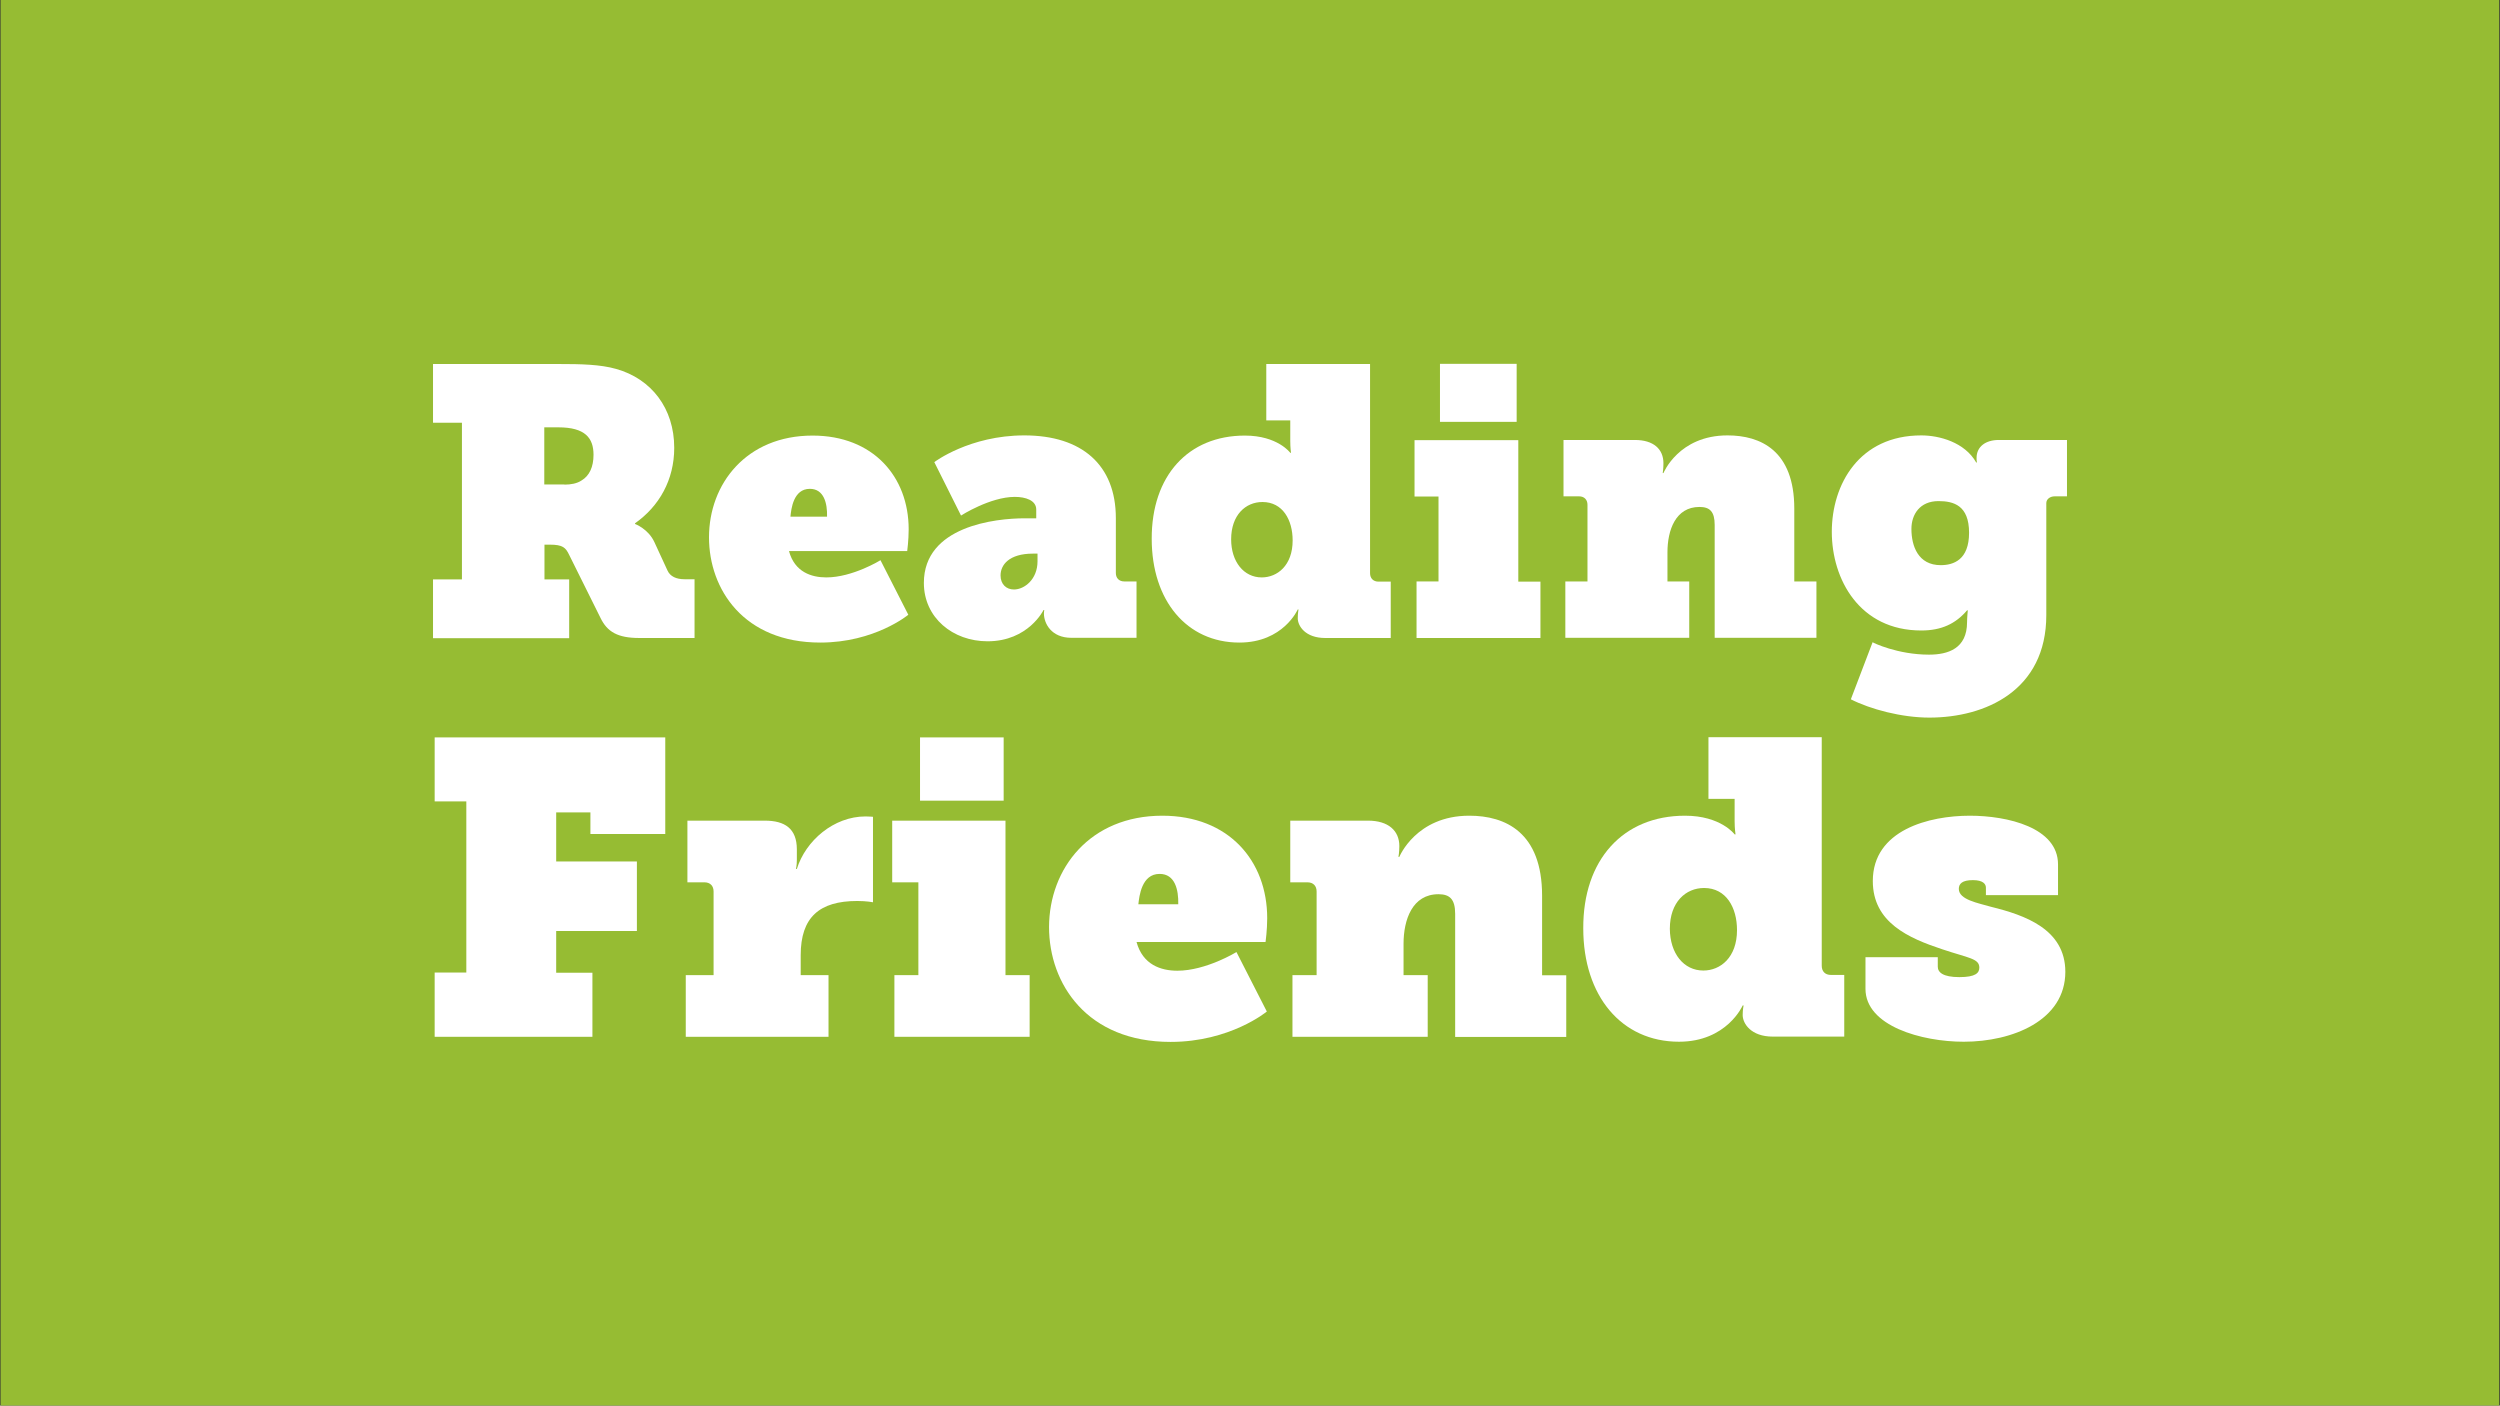
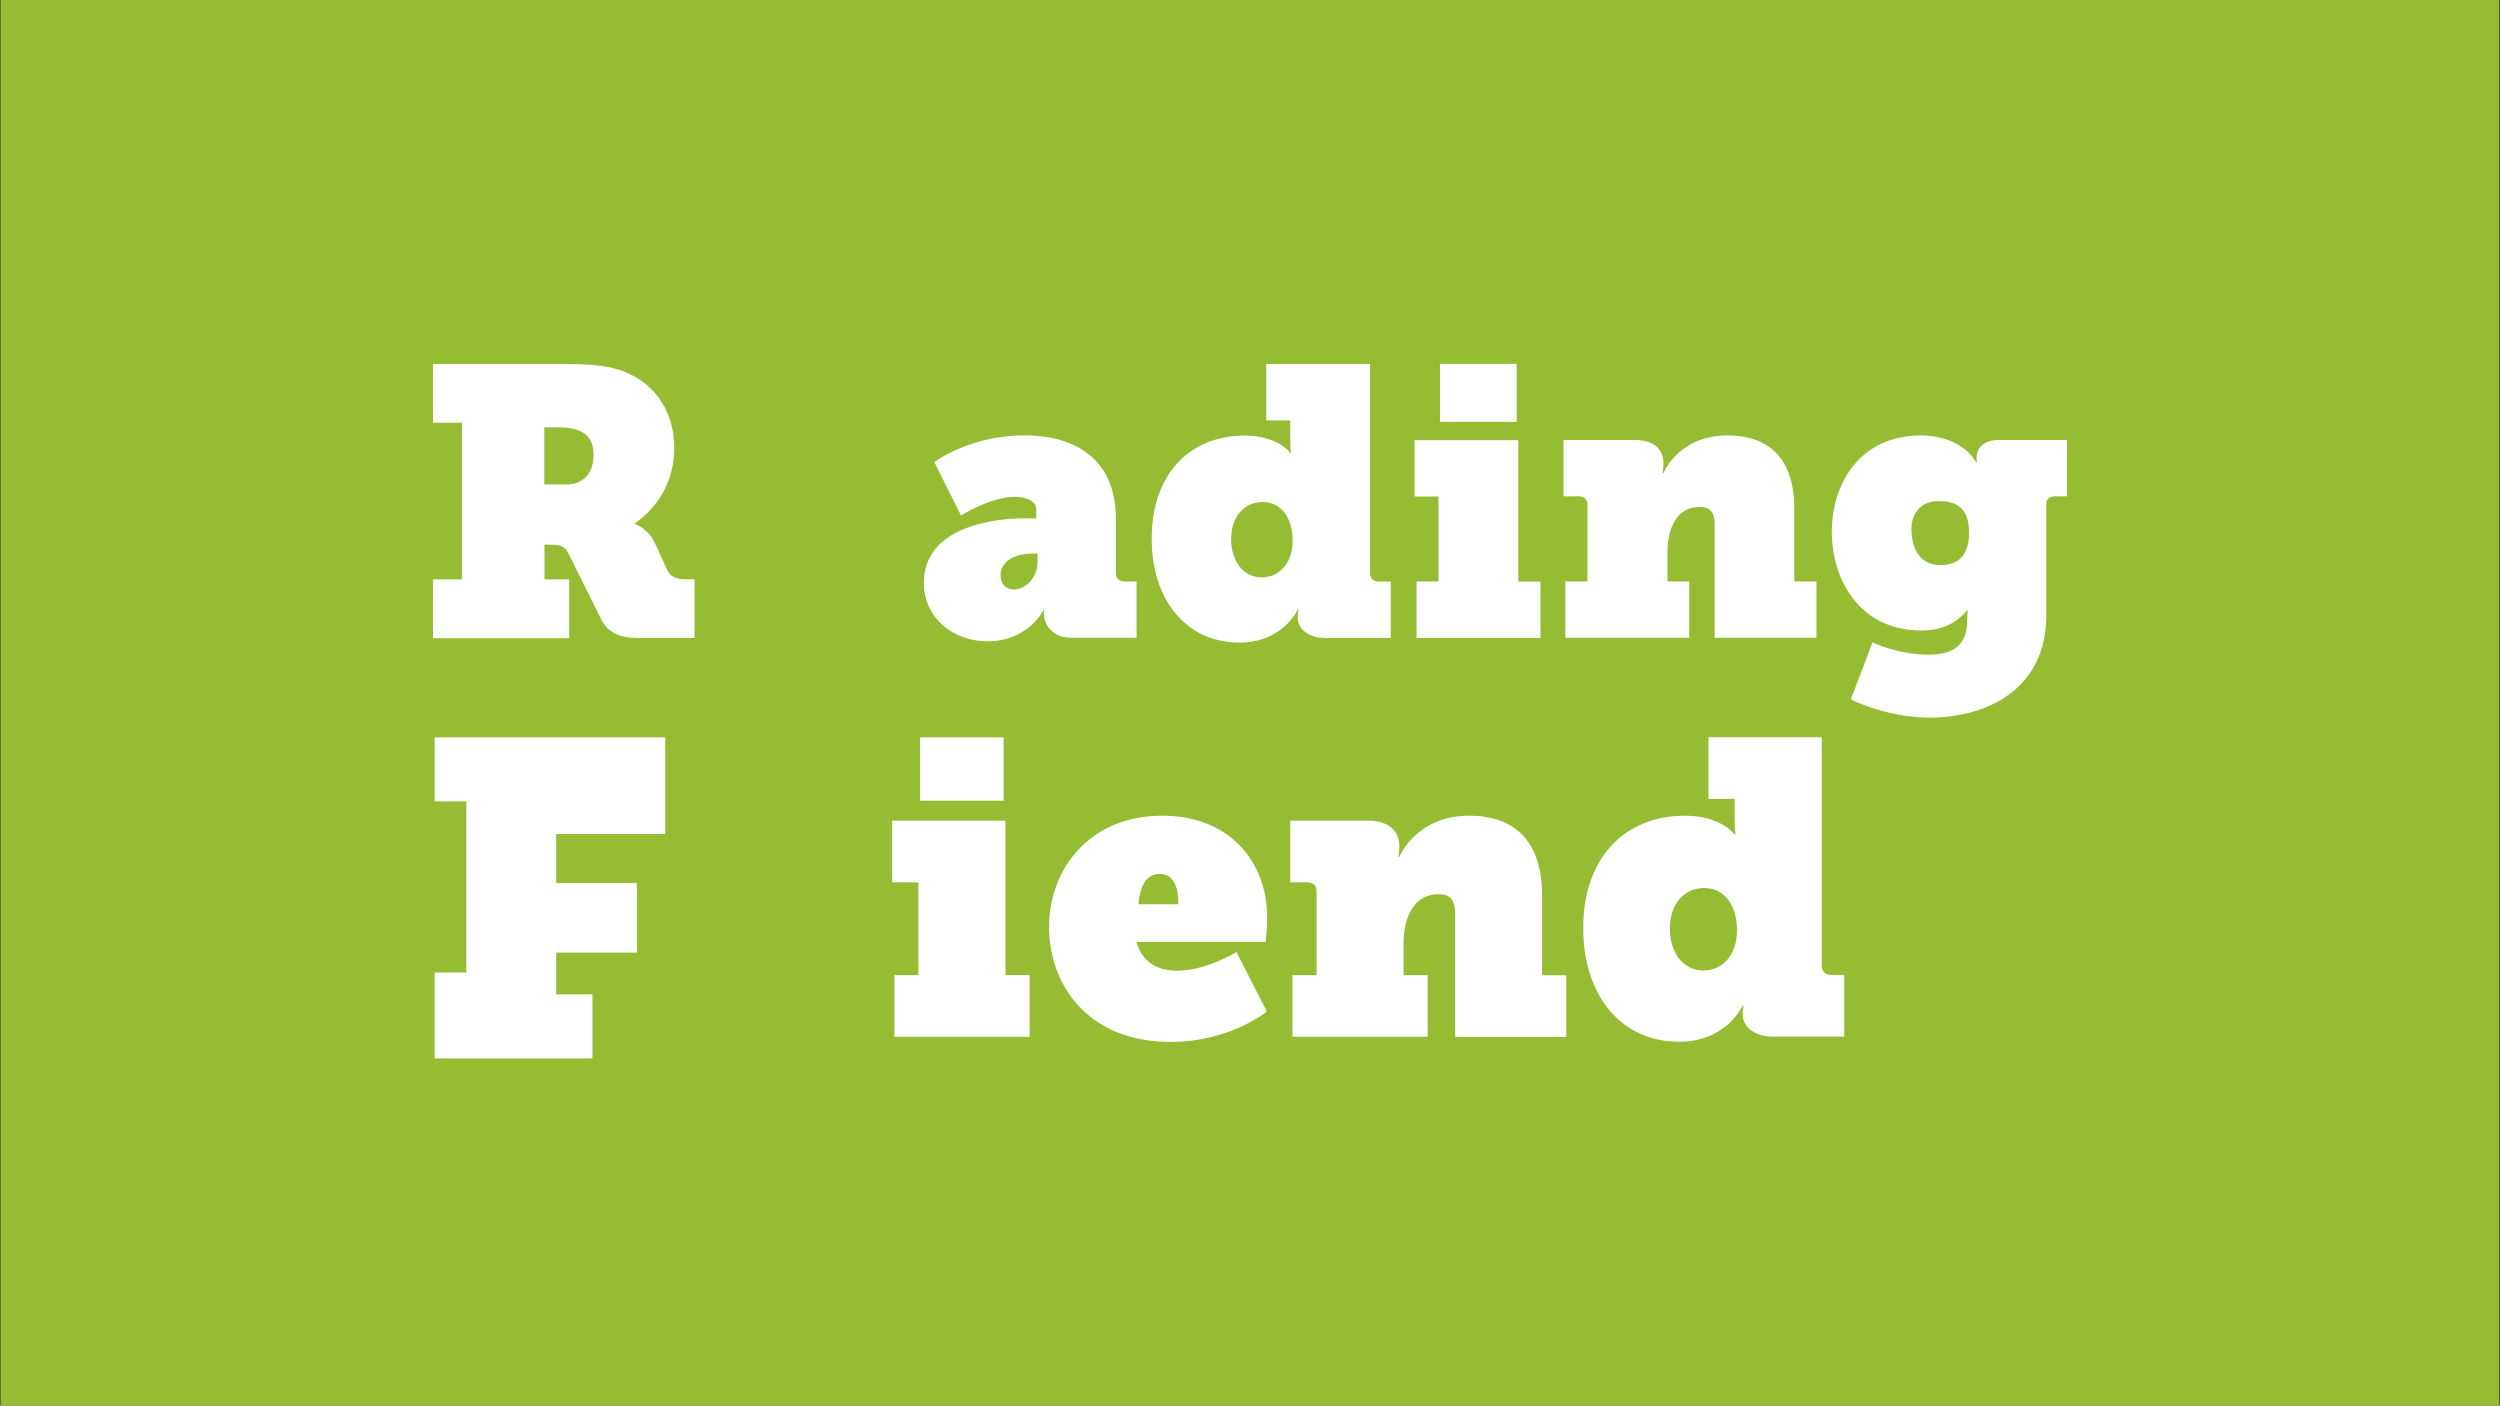
<svg xmlns="http://www.w3.org/2000/svg" version="1.1" id="Layer_1" x="0px" y="0px" viewBox="0 0 1366 768" style="enable-background:new 0 0 1366 768;" xml:space="preserve">
  <rect x="0" y="0" width="1366" height="768" fill="#333333" stroke="none" />
  <style type="text/css">
	.st0{fill-rule:evenodd;clip-rule:evenodd;fill:#96BC33;}
	.st1{fill:#FFFFFF;}
</style>
  <rect x="0.3" class="st0" width="1365.3" height="768" />
  <g>
    <path class="st1" d="M347,285.9v0.4c0,0,7.3,2.7,10.6,10l7.1,15.4c1.5,3.3,4.8,4.8,9.4,4.8h5.4v32.1h-30.2   c-11.7,0-17.5-3.3-21.2-11l-17.1-34.4c-1.9-4-3.5-5.6-10.6-5.6h-2.9v19h13.5v32.1h-74.4v-32.1h15.8v-85.6h-15.8v-32.1h68.9   c11.7,0,22.5,0.2,31.2,2.7c19.2,5.4,31.7,21.5,31.7,43.1C368.4,262.3,360.1,276.7,347,285.9z M308.4,264.8c3.5,0,6.9-0.6,9.4-2.3   c4.2-2.5,6.5-7.3,6.5-14c0-9.2-4.6-15-19.2-15h-7.7v31.2H308.4z" />
-     <path class="st1" d="M444,238c33.1,0,52.5,22.5,52.5,51.2c0,6-0.8,11.9-0.8,11.9h-64.6c3.1,11.5,12.3,14.4,20.4,14.4   c14.4,0,29.6-9.4,29.6-9.4l15.2,29.8c0,0-18.3,15.2-48.1,15.2c-41.7,0-60.8-29-60.8-57.5C387.4,264.4,407.8,238,444,238z    M451.9,282.3c0.2-7.3-1.7-15.2-9.4-15.2c-9,0-10.2,11-10.6,15.2H451.9z" />
    <path class="st1" d="M560,283.2h6.2v-4.8c0-5-5.8-6.9-11.7-6.9c-13.5,0-29.4,10.2-29.4,10.2l-14.6-29.2c0,0,19.2-14.6,49.2-14.6   c31.5,0,50,16.2,50,45.2v30c0,2.7,1.7,4.6,4.6,4.6h6.7v30.8h-35.6c-11,0-15-7.9-15-13.3V335c0-0.8,0.2-1.7,0.2-1.7h-0.4   c0,0-8.3,17.1-30.6,17.1c-19,0-34.8-12.9-34.8-31.9C504.8,287.5,543.8,283.2,560,283.2z M554,322.1c5.8,0,12.9-5.6,12.9-15.4v-4.2   h-2.5c-13.1,0-17.7,6.2-17.7,11.9C546.7,319.2,549.8,322.1,554,322.1z" />
    <path class="st1" d="M680.2,238c17.9,0,24.8,9.4,24.8,9.4h0.4c0,0-0.4-2.7-0.4-6.5v-11.2h-13.1v-30.8h56.7v114.3   c0,2.7,1.7,4.6,4.6,4.6h6.7v30.8h-35.8c-10.8,0-15-6.5-15-10.8c0-2.7,0.4-4.8,0.4-4.8h-0.4c0,0-7.9,18.1-31.9,18.1   c-28.7,0-47.9-22.9-47.9-56.7C629.2,260,649.2,238,680.2,238z M689.4,315.5c8.5,0,16.9-6.5,16.9-20.2c0-11.2-5.4-21-16.5-21   c-9.2,0-17.1,7.1-17.1,20.4C672.7,306.9,679.6,315.5,689.4,315.5z" />
    <path class="st1" d="M773.9,317.7H786v-46.4h-13.1v-30.8h56.7v77.3h12.1v30.8h-67.7V317.7z M786.8,198.8h41.9v31.7h-41.9V198.8z" />
    <path class="st1" d="M911,317.7H923v30.8h-67.7v-30.8h12.1v-41.9c0-2.7-1.7-4.6-4.6-4.6h-8.5v-30.8h39c10.2,0,15.6,5,15.6,12.7   c0,3.3-0.4,5.4-0.4,5.4h0.4c0,0,8.3-20.6,35-20.6c18.1,0,36.5,8.3,36.5,40v39.8h12.1v30.8h-55.6v-61.7c0-7.3-2.7-9.8-8.3-9.8   c-13.1,0-17.5,12.7-17.5,24.8V317.7z" />
    <path class="st1" d="M1054,357.7c10.4,0,20.8-3.3,20.8-17.7c0-2.3,0.4-6.5,0.4-6.5h-0.4c-6.2,7.3-14,11-25,11   c-33.7,0-48.9-27.9-48.9-53.9c0-26,15-52.7,48.9-52.7c9.8,0,23.7,3.7,30,14.8h0.4c-0.2-0.8-0.2-1.7-0.2-2.5c0-6.2,5-9.8,12.1-9.8   h37.3v30.8h-6.7c-2.5,0-4.6,1.5-4.6,3.7v61.2c0,41.2-33.3,56-63.9,56c-15.2,0-32.3-4.6-42.9-10l11.9-31.2   C1023.2,351.1,1036.8,357.7,1054,357.7z M1075.9,291.1c0-15-8.5-17.3-16.7-17.3c-10.2,0-14.8,7.3-14.8,15.2c0,9.4,3.7,19.8,16,19.8   C1067.4,308.8,1075.9,305.9,1075.9,291.1z" />
-     <path class="st1" d="M237.5,531.4h17.3v-93.5h-17.3v-35h126v52.8h-40.9v-11.8h-18.7v26.8H348v38h-44.1v22.8h19.8v35h-86.2V531.4z" />
-     <path class="st1" d="M374.7,532.8h15.2v-45.7c0-3-1.8-5-5-5h-9.3v-33.7h42.3c10.9,0,17.5,4.3,17.5,15.7v5.7c0,3.2-0.5,5-0.5,5h0.5   c4.8-15.5,20.2-28.7,37.5-28.7c2,0,4.1,0.2,4.1,0.2V493c0,0-3.4-0.7-8.6-0.7c-20.7,0-30.9,8.9-30.9,29.6v10.9h15.2v33.7h-78V532.8z   " />
+     <path class="st1" d="M237.5,531.4h17.3v-93.5h-17.3v-35h126v52.8h-40.9h-18.7v26.8H348v38h-44.1v22.8h19.8v35h-86.2V531.4z" />
    <path class="st1" d="M488.6,532.8h13.2v-50.7h-14.3v-33.7h61.9v84.4h13.2v33.7h-73.9V532.8z M502.7,402.9h45.7v34.6h-45.7V402.9z" />
    <path class="st1" d="M635.1,445.7c36.2,0,57.3,24.6,57.3,56c0,6.6-0.9,13-0.9,13H621c3.4,12.5,13.4,15.7,22.3,15.7   c15.7,0,32.3-10.2,32.3-10.2l16.6,32.5c0,0-20,16.6-52.6,16.6c-45.5,0-66.4-31.6-66.4-62.8C573.3,474.5,595.6,445.7,635.1,445.7z    M643.8,494.1c0.2-8-1.8-16.6-10.2-16.6c-9.8,0-11.1,12.1-11.6,16.6H643.8z" />
    <path class="st1" d="M766.9,532.8h13.2v33.7h-73.9v-33.7h13.2v-45.7c0-3-1.8-5-5-5H705v-33.7h42.5c11.1,0,17.1,5.5,17.1,13.9   c0,3.6-0.5,5.9-0.5,5.9h0.5c0,0,9.1-22.5,38.2-22.5c19.8,0,39.8,9.1,39.8,43.7v43.5h13.2v33.7h-60.7v-67.3c0-8-3-10.7-9.1-10.7   c-14.3,0-19.1,13.9-19.1,27.1V532.8z" />
    <path class="st1" d="M920.7,445.7c19.6,0,27.1,10.2,27.1,10.2h0.5c0,0-0.5-3-0.5-7.1v-12.3h-14.3v-33.7h61.9v124.9c0,3,1.8,5,5,5   h7.3v33.7h-39.1c-11.8,0-16.4-7.1-16.4-11.8c0-3,0.5-5.2,0.5-5.2h-0.5c0,0-8.6,19.8-34.8,19.8c-31.4,0-52.3-25-52.3-61.9   C864.9,469.8,886.8,445.7,920.7,445.7z M930.7,530.3c9.3,0,18.4-7.1,18.4-22.1c0-12.3-5.9-23-18-23c-10,0-18.7,7.7-18.7,22.3   C912.5,521,920,530.3,930.7,530.3z" />
-     <path class="st1" d="M1019.4,523h39.4v5.2c0,3,2.7,5.7,11.8,5.7c8.9,0,10.9-2.3,10.9-5.2c0-5-5.9-5.2-20.2-10   c-18.4-6.1-38-14.6-38-37.3c0-28,30.9-35.7,53-35.7c20.5,0,48.2,6.4,48.2,26.6v16.8h-39.4V485c0-2-1.6-4.1-7.1-4.1   c-5.9,0-7.7,2-7.7,4.8c0,5.9,10.5,7.7,17.7,9.8c18.2,4.5,40.5,12.1,40.5,35.5c0,26.6-28.9,38.2-55.5,38.2c-23,0-53.7-8.6-53.7-28.9   V523z" />
  </g>
</svg>